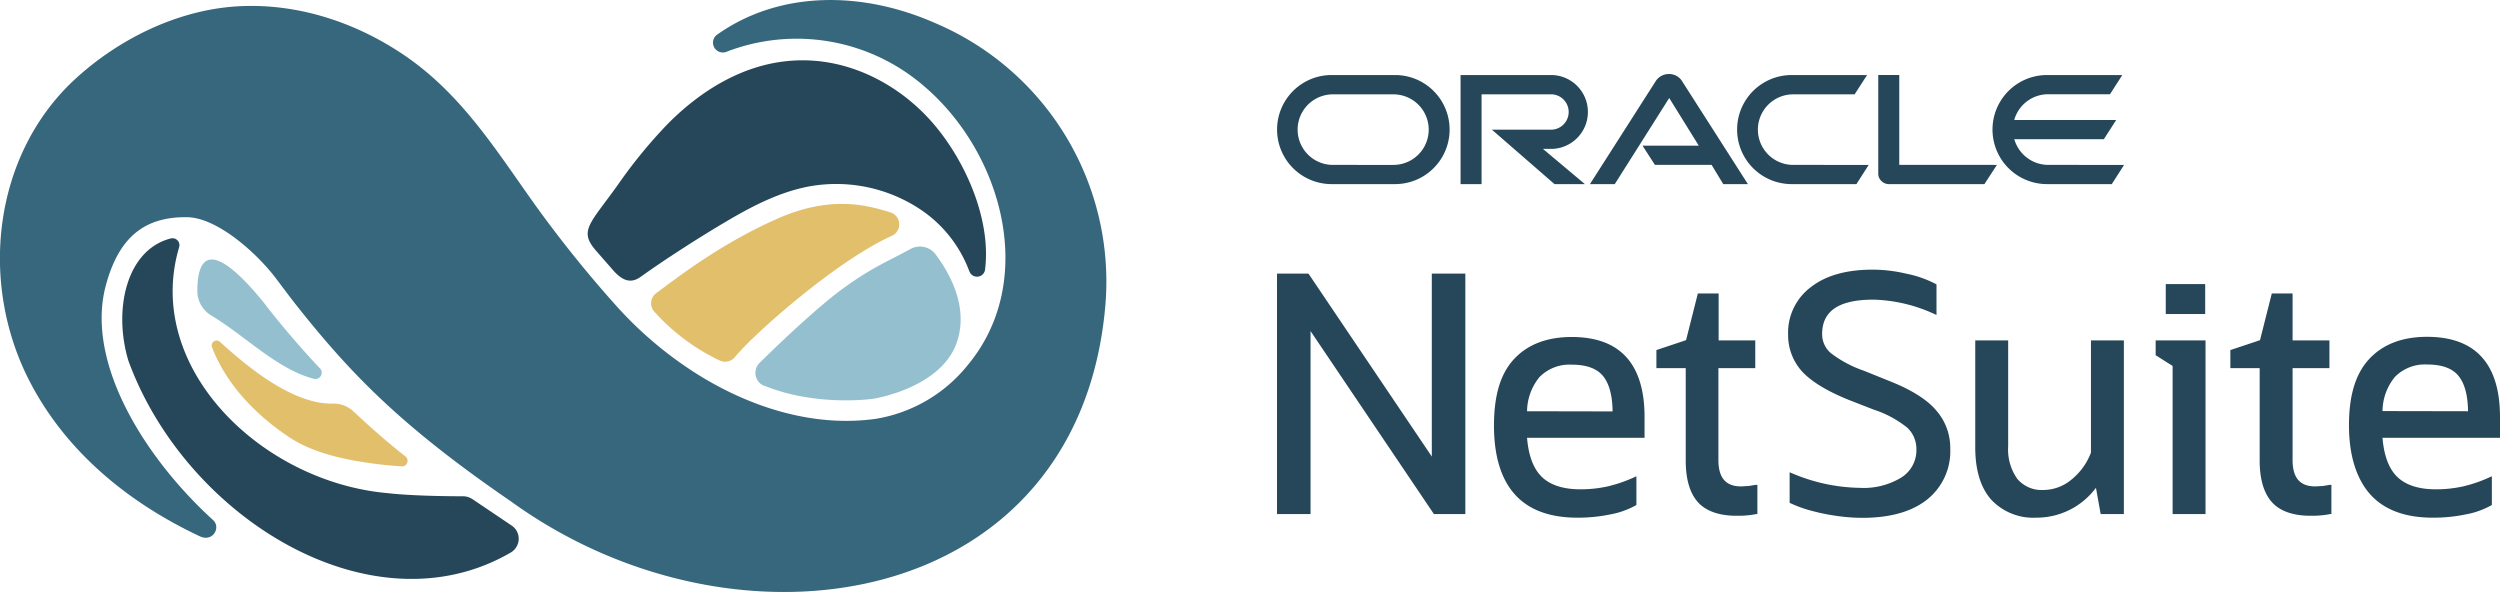
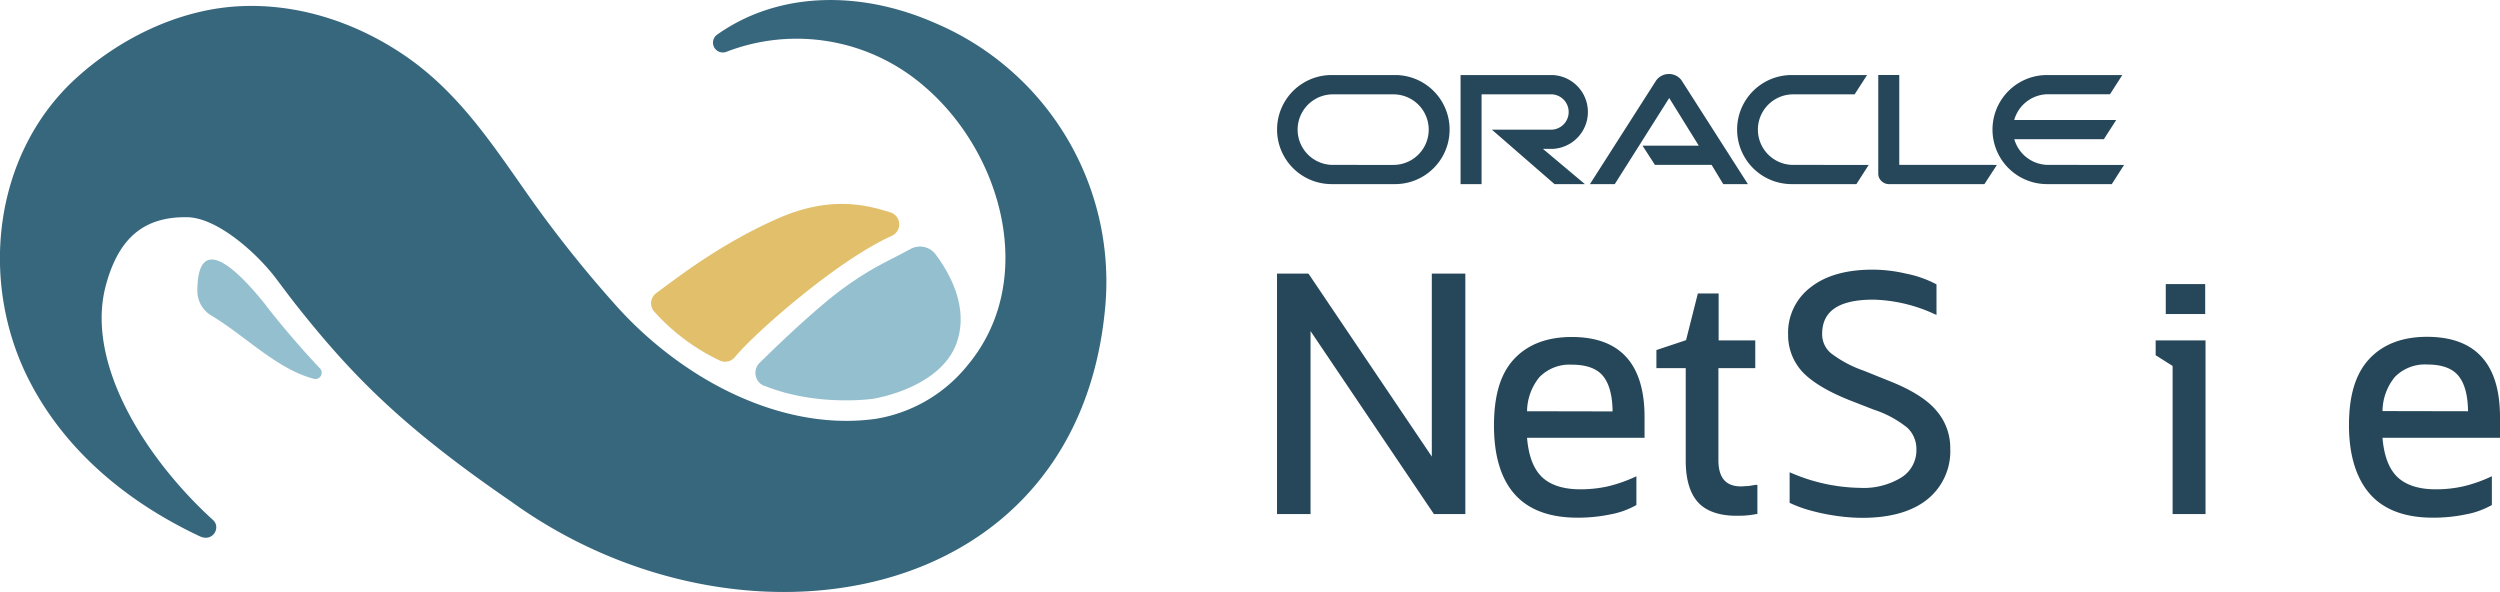
<svg xmlns="http://www.w3.org/2000/svg" id="Layer_1" data-name="Layer 1" viewBox="0 0 445.12 105.4">
  <defs>
    <style>.cls-1{fill:#e2c06b;}.cls-2{fill:#264759;}.cls-3{fill:#36677d;}.cls-4{fill:#94bfce;}</style>
  </defs>
-   <path class="cls-1" d="M63,73.31a5.18,5.18,0,0,0-3.7-1.45c-7.44.21-16-7.23-20.14-11a.88.88,0,0,0-1.4,1c1.43,3.74,5,10.18,13.76,16,4.09,2.7,9.38,3.95,15.12,4.7,1.68.23,3.35.38,5,.48a1,1,0,0,0,.64-1.7c-3.14-2.47-6.22-5.15-9.24-8Z" />
-   <path class="cls-2" d="M172.61,48.33a1.44,1.44,0,0,0,2.78-.34c1.12-9-3.57-19.47-9.31-26.09s-14.22-11.19-23.21-11.16c-9.36,0-17.58,4.86-24,11.34A88,88,0,0,0,110,32.92c-5,7-7,8.15-3.85,11.75L109,47.93c1.57,1.83,3.12,2.76,5.07,1.36,4.52-3.23,10.31-6.94,15.09-9.77,5.3-3.14,11.12-6.14,17.39-6.66a27.06,27.06,0,0,1,17.55,4.58,22.72,22.72,0,0,1,8.5,10.9Z" />
  <path class="cls-3" d="M91,89.29c40.5,29.31,101.25,19.21,105.82-35.06A50,50,0,0,0,166.6,4.15c-13.14-5.82-27.81-5.83-38.89,2a1.75,1.75,0,0,0,1.61,3.08,34.69,34.69,0,0,1,35.39,6.27c13.77,11.85,20.1,34.57,7.54,49.57a26.46,26.46,0,0,1-16.31,9.5c-11.43,1.61-23.05-2.28-32.58-8.45a68.33,68.33,0,0,1-13.93-12A216.8,216.8,0,0,1,95.56,36.88c-7.24-10.11-13.42-20.3-24-27.33C62.9,3.79,52.57.48,42.12,1.14s-21,5.73-29,13.18c-14.32,13.44-16.9,36-7.87,53.52,6.5,12.63,17.68,21.7,30.31,27.64,2.32,1.11,3.83-1.55,2.38-2.88C26,81.75,15,64.58,18.9,50.61c2.36-8.56,7-12,14.31-11.94,5.43,0,12.62,6.45,16.1,11.13,1.28,1.71,2.55,3.41,3.88,5.08C62.65,66.75,71.61,76,91,89.29Z" />
-   <path class="cls-2" d="M84.05,88.84a2.88,2.88,0,0,0-1.53-.48c-2.91,0-9.22-.07-13.44-.55C46.49,85.84,25.53,65.39,31.9,44a1.24,1.24,0,0,0-1.48-1.55c-7.89,2-10.28,12.6-7.59,21.68l.09.26c10.28,27.9,43.36,48.28,68,34a2.78,2.78,0,0,0,.68-.55.07.07,0,0,1,0,0,2.82,2.82,0,0,0-.49-4.26l-7.08-4.77Z" />
  <path class="cls-4" d="M47.44,54.47c-6.48-8.16-12.31-12.38-12.3-2.6a5.06,5.06,0,0,0,2.48,4.3c6.1,3.68,11.74,9.58,18.25,11.27A1.12,1.12,0,0,0,57,65.62c-3.25-3.43-6.31-7-9.58-11.13Z" />
  <path class="cls-4" d="M136.05,68.7a2.5,2.5,0,0,1-.8-4.1c3.83-3.76,7.75-7.45,11.86-10.89a59.49,59.49,0,0,1,7.14-5.13c2.49-1.54,5.25-2.81,7.87-4.25a3.48,3.48,0,0,1,4.49,1c2.32,3.09,5.62,8.82,4,14.81C168.3,69.06,155.46,71,155.46,71s-10.05,1.48-19.41-2.34Z" />
  <path class="cls-1" d="M158.77,42a2.24,2.24,0,0,0-.21-4.18c-4.13-1.28-10.59-3.1-20.11,1.1-10.26,4.52-18,10.62-21.6,13.26a2.24,2.24,0,0,0-.38,3.28,36.83,36.83,0,0,0,11.66,8.72,2.24,2.24,0,0,0,2.7-.58C134.35,59.3,149.06,46.36,158.77,42Z" />
  <path class="cls-2" d="M364.69,29.36a6.31,6.31,0,0,1-6.05-4.58h15.95l2.2-3.42H358.63a6.28,6.28,0,0,1,6.05-4.58h11l2.19-3.42h-13.4a9.71,9.71,0,0,0,0,19.42H376l2.19-3.42ZM319,32.78h11.53l2.19-3.42H319.27a6.28,6.28,0,1,1,0-12.56h10.94l2.22-3.44H319a9.71,9.71,0,1,0,0,19.42m-70.91-3.42H237.32a6.28,6.28,0,0,1,0-12.56H248.1a6.28,6.28,0,1,1,0,12.56m-11,3.42h11.29a9.71,9.71,0,0,0,0-19.42H237.09a9.71,9.71,0,1,0,0,19.42Zm39.3-6.27a6.58,6.58,0,0,0,0-13.15H260.05V32.79h3.74v-16h12.36a3.15,3.15,0,1,1,0,6.3H265.63l11.16,9.7h5.41l-7.48-6.28h1.7m61.74,2.84v-16h-3.74V30.93a1.81,1.81,0,0,0,.55,1.29,1.9,1.9,0,0,0,1.35.56h17l2.23-3.42Zm-45.7-3.42h10l-5.26-8.48L287.5,32.79h-4.42l11.76-18.41a2.76,2.76,0,0,1,2.31-1.2,2.72,2.72,0,0,1,2.27,1.16l11.79,18.44h-4.39l-2.07-3.42H294.66l-2.21-3.42Z" />
  <polygon class="cls-2" points="254.93 81.29 233.06 48.85 232.96 48.71 227.37 48.71 227.37 91.53 233.34 91.53 233.34 58.95 255.21 91.39 255.31 91.53 260.9 91.53 260.9 48.71 254.93 48.71 254.93 81.29" />
  <path class="cls-2" d="M311.26,86.54c-.41,0-.85.06-1.3.06-2.68,0-4-1.53-4-4.67V65.54h6.56V60.61H306V52.25h-3.7l-2.1,8.31-5.28,1.76v3.22h5.22V82c0,3.31.73,5.81,2.17,7.41s3.8,2.42,6.85,2.42c.62,0,1.22,0,1.76-.06a12.21,12.21,0,0,0,1.73-.24l.25,0V86.33l-.35,0C312.14,86.41,311.71,86.47,311.26,86.54Z" />
-   <path class="cls-2" d="M372.29,80.59a11.34,11.34,0,0,1-3.54,4.86,7.85,7.85,0,0,1-4.91,1.79,5.67,5.67,0,0,1-4.68-2,9.06,9.06,0,0,1-1.61-5.78V60.61h-5.86V79.67c0,4,.94,7.12,2.81,9.26a10.27,10.27,0,0,0,8.07,3.24,13.15,13.15,0,0,0,10.61-5.32l.84,4.68h4.13V60.61h-5.86Z" />
  <polygon class="cls-2" points="383.81 63.25 386.83 65.16 386.83 91.53 392.69 91.53 392.69 60.61 383.81 60.61 383.81 63.25" />
  <rect class="cls-2" x="385.61" y="50.58" width="7.02" height="5.33" />
-   <path class="cls-2" d="M413.49,86.54c-.41,0-.85.06-1.3.06-2.68,0-4-1.53-4-4.67V65.54h6.56V60.61h-6.56V52.25h-3.7l-2.1,8.31-5.28,1.76v3.22h5.22V82c0,3.31.74,5.81,2.18,7.41s3.79,2.42,6.85,2.42c.62,0,1.21,0,1.76-.06a12.42,12.42,0,0,0,1.73-.24l.25,0V86.33l-.35,0C414.37,86.41,413.94,86.47,413.49,86.54Z" />
  <path class="cls-2" d="M445.12,74.27c0-9.49-4.36-14.3-13-14.3-4.44,0-7.91,1.36-10.33,4s-3.56,6.49-3.56,11.76S419.52,85.21,422,88s6.27,4.17,11.14,4.17a28.18,28.18,0,0,0,5.93-.59A14.72,14.72,0,0,0,443.52,90l.15-.09V84.8l-.45.2a24.93,24.93,0,0,1-4.7,1.61,22.22,22.22,0,0,1-4.86.51c-3,0-5.34-.75-6.85-2.23s-2.35-3.81-2.61-6.94h20.92ZM424.2,73.19a9.75,9.75,0,0,1,2.21-6.08,7.46,7.46,0,0,1,5.74-2.21h0c2.59,0,4.46.66,5.56,2s1.68,3.41,1.72,6.32Z" />
  <path class="cls-2" d="M279.84,60c-4.44,0-7.92,1.36-10.33,4S266,70.51,266,75.78,267.2,85.2,269.69,88s6.27,4.17,11.14,4.17a28.11,28.11,0,0,0,5.93-.59A14.72,14.72,0,0,0,291.21,90l.15-.09V84.8l-.45.2a24.93,24.93,0,0,1-4.7,1.61,22.29,22.29,0,0,1-4.86.51c-3,0-5.34-.75-6.85-2.23s-2.35-3.8-2.61-6.94h20.92V74.27C292.81,64.78,288.45,60,279.84,60Zm-7.95,13.22a9.78,9.78,0,0,1,2.21-6.08,7.47,7.47,0,0,1,5.74-2.21h0c2.59,0,4.46.66,5.56,2s1.68,3.41,1.72,6.32Z" />
  <path class="cls-2" d="M344.67,73c-1.65-1.93-4.47-3.67-8.37-5.2L331.84,66A20.76,20.76,0,0,1,326,62.89a4.39,4.39,0,0,1-1.57-3.42c0-4.12,3-6.12,9.14-6.12a27.56,27.56,0,0,1,10.78,2.53l.44.19V50.64l-.16-.09a19.45,19.45,0,0,0-5.25-1.83,26.29,26.29,0,0,0-5.93-.71c-4.62,0-8.31,1-11,3.09a10.13,10.13,0,0,0-4.08,8.49,9.64,9.64,0,0,0,2.53,6.6c1.69,1.8,4.46,3.47,8.24,5l4.47,1.74a18.8,18.8,0,0,1,6,3.24A5.19,5.19,0,0,1,341.21,80a5.72,5.72,0,0,1-2.65,5,12.85,12.85,0,0,1-7.42,1.86,31.9,31.9,0,0,1-12.06-2.59l-.44-.18v5.44l.18.08a21.61,21.61,0,0,0,3.59,1.3,36.08,36.08,0,0,0,4.5.93,32.39,32.39,0,0,0,4.69.36c4.89,0,8.74-1.08,11.45-3.2a11,11,0,0,0,4.19-9.13A10.1,10.1,0,0,0,344.67,73Z" />
</svg>